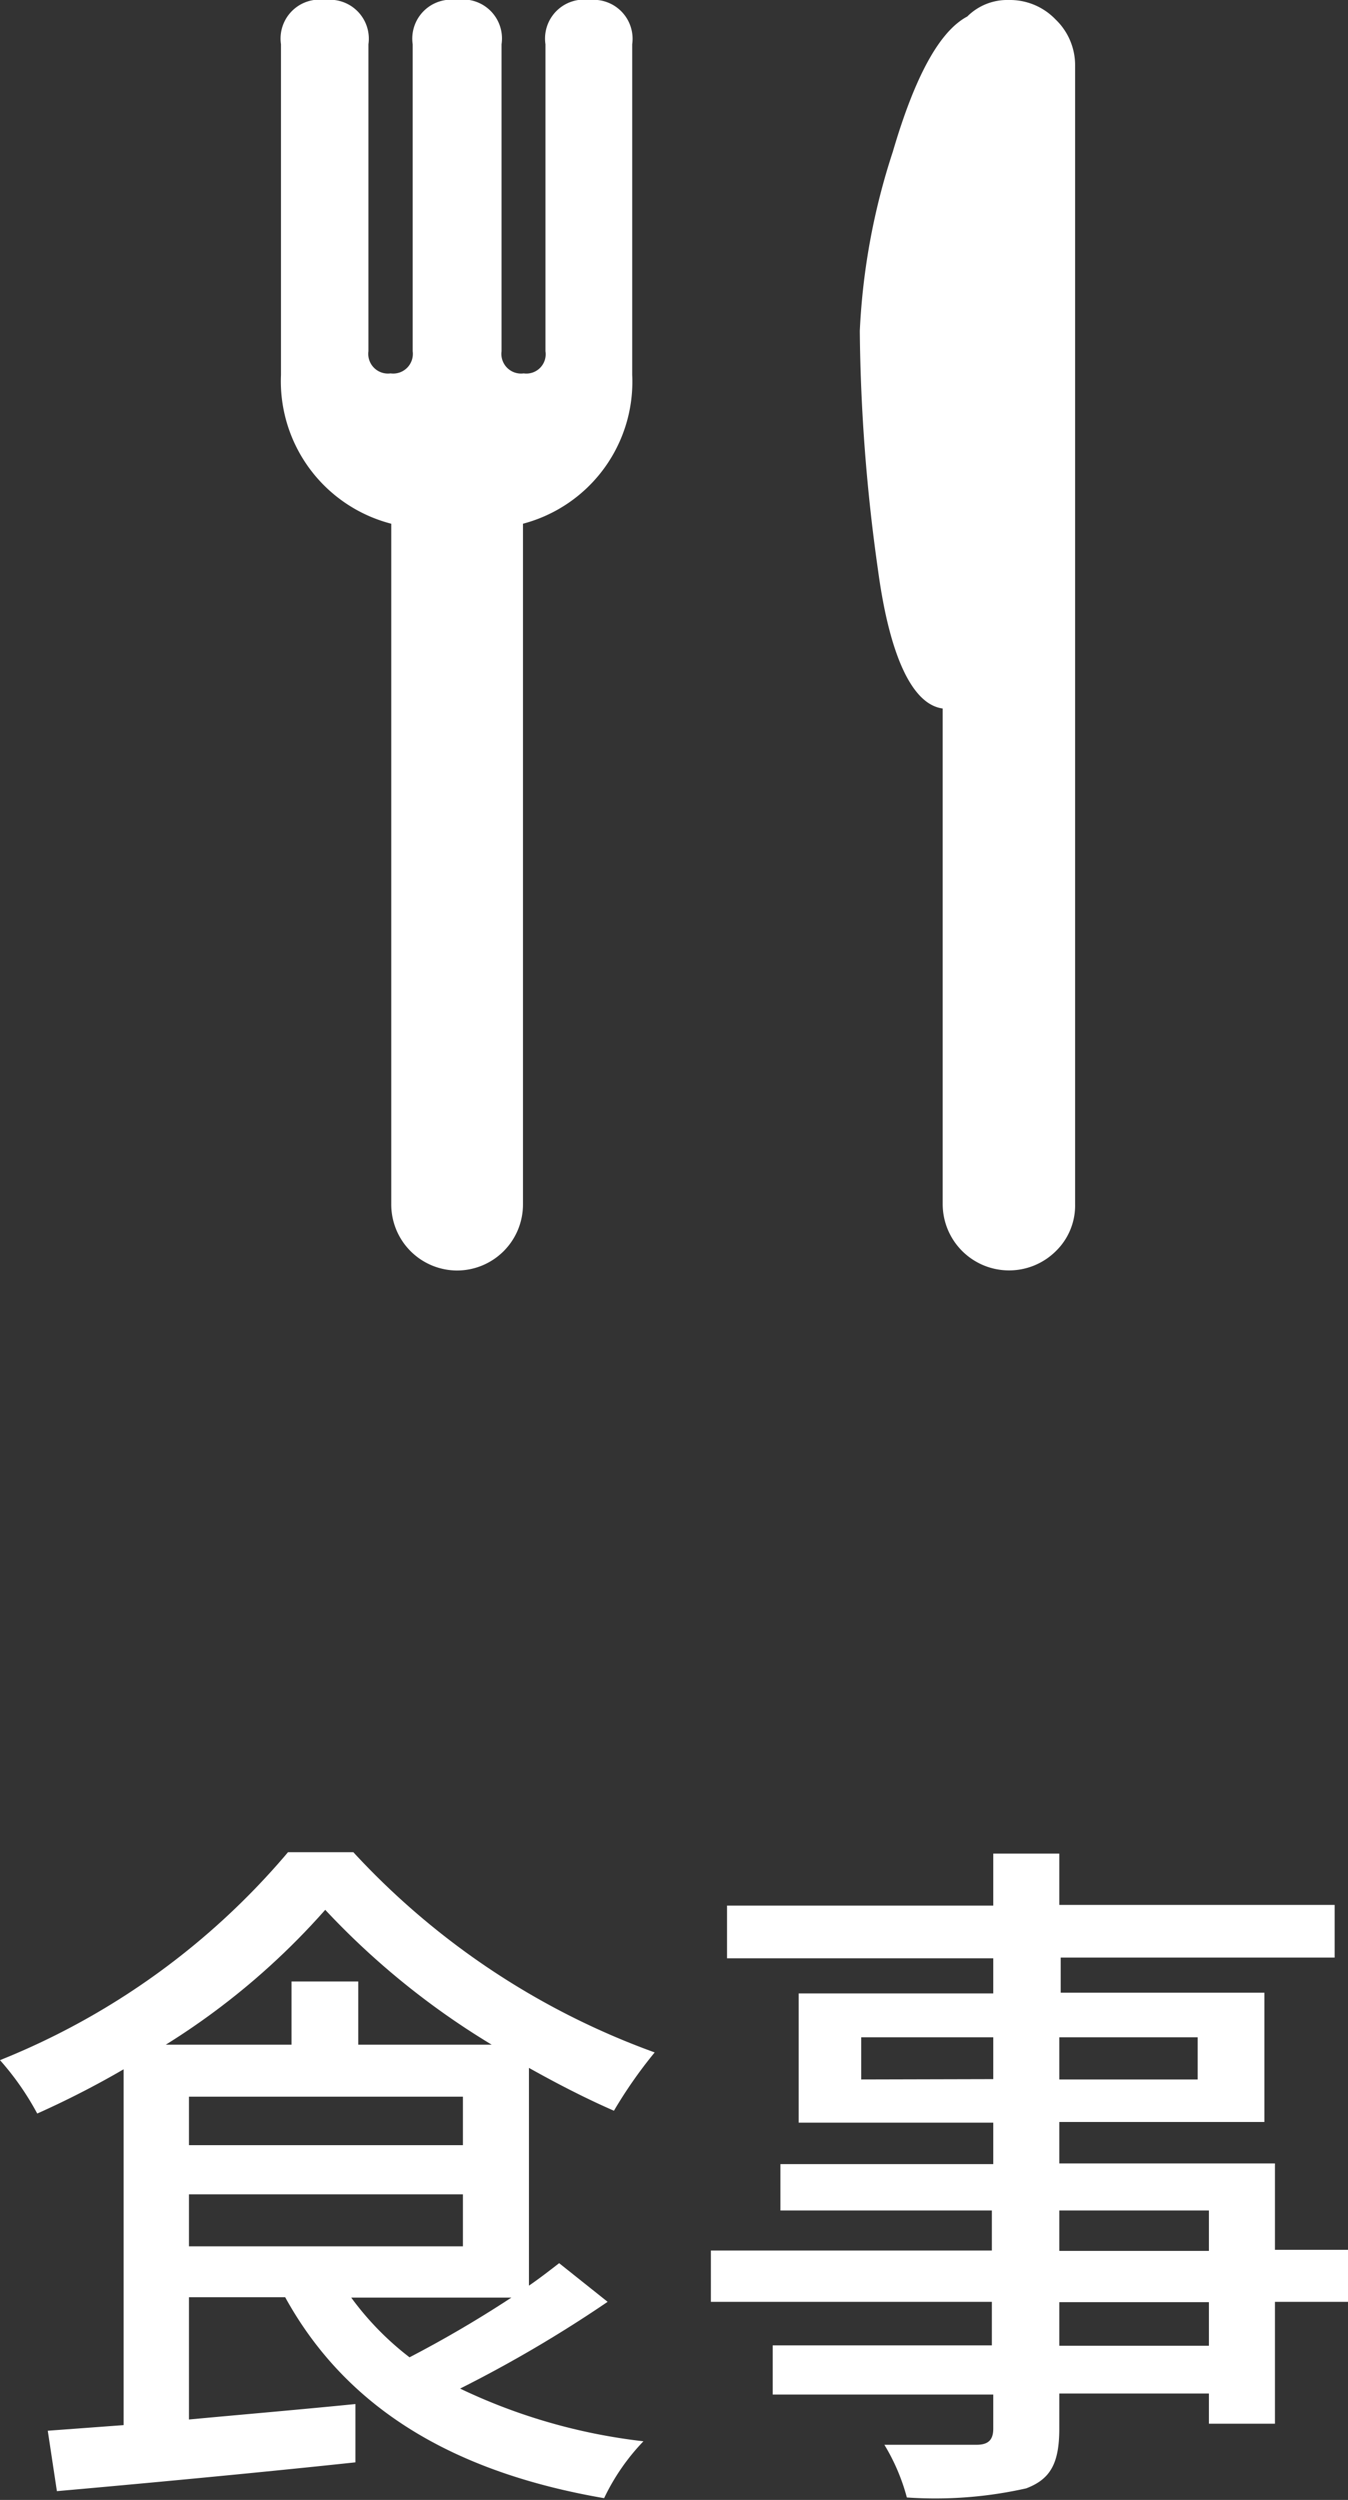
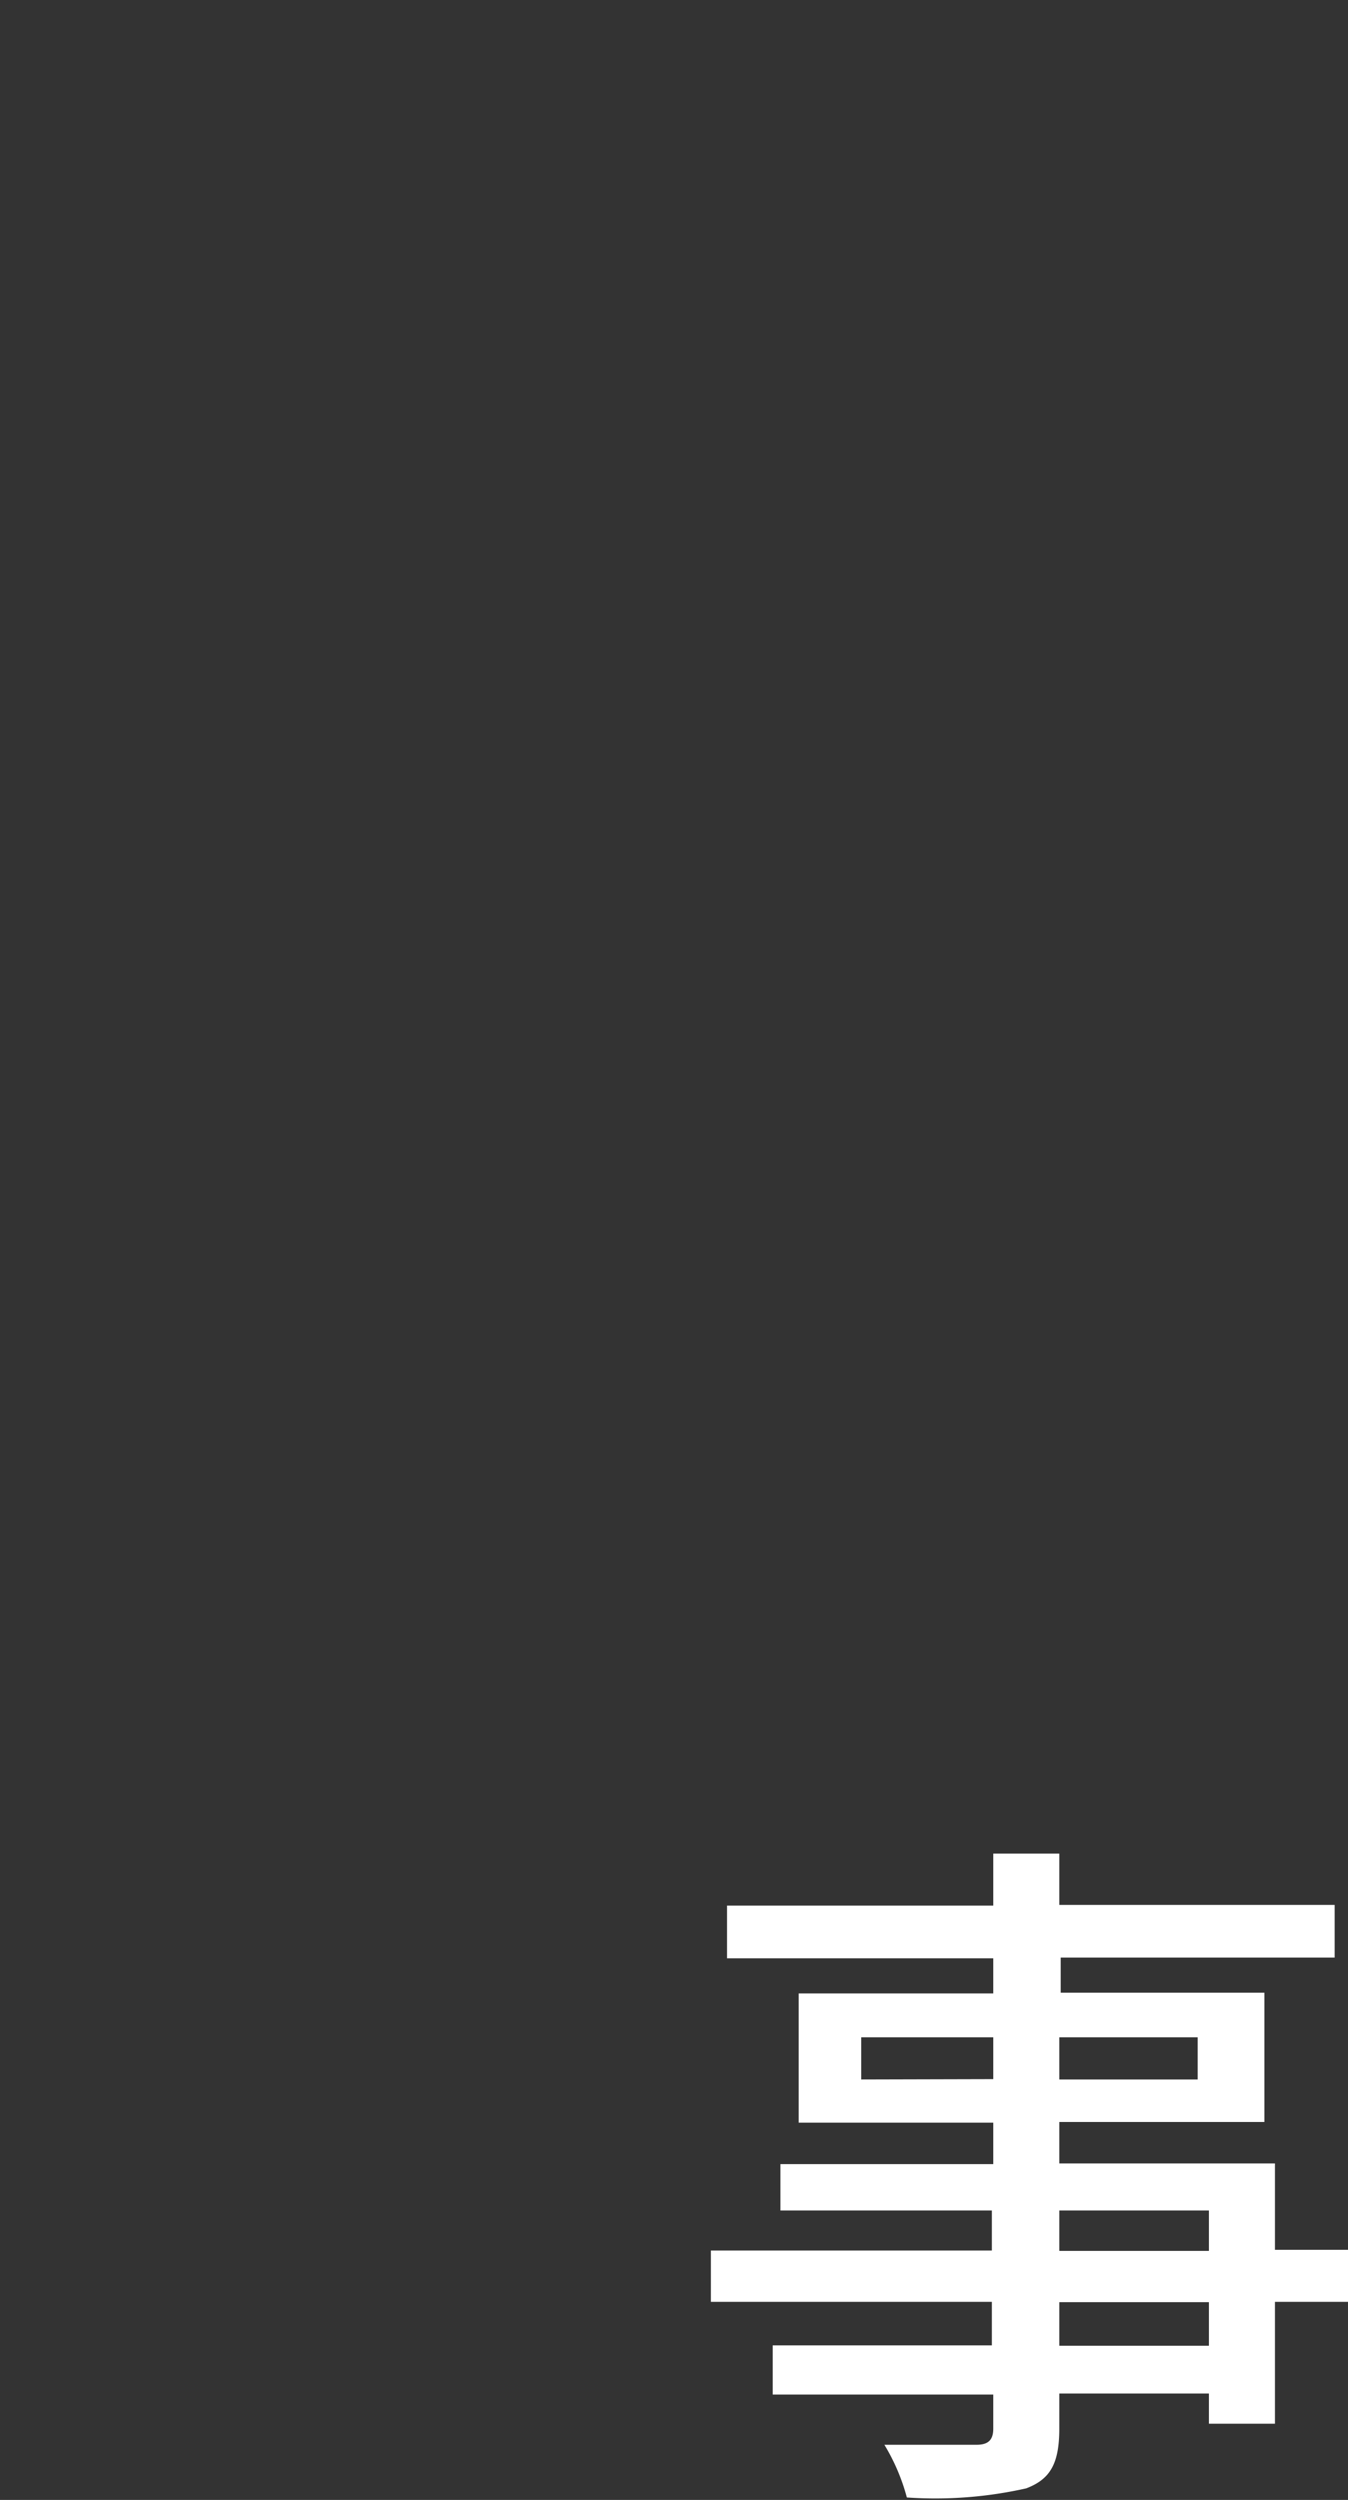
<svg xmlns="http://www.w3.org/2000/svg" viewBox="0 0 38.38 71.17" width="38.38" height="71.17">
  <rect x="0" y="0" width="38.38" height="71.17" fill="#333333" stroke="none" />
  <g>
-     <path fill="#fff" d="M17.3,65.53A36.75,36.75,0,0,1,13.1,68a16.38,16.38,0,0,0,5.22,1.5,6.16,6.16,0,0,0-1.12,1.62c-4.3-.74-7.34-2.56-9.08-5.72H5.38v3.48c1.5-.14,3.14-.28,4.74-.44l0,1.66c-3,.32-6.24.62-8.5.82l-.26-1.72,2.16-.16V58.91a26,26,0,0,1-2.46,1.26A7.91,7.91,0,0,0,0,58.65a20.91,20.91,0,0,0,8.2-5.92h1.86a21.71,21.71,0,0,0,8.58,5.7,13.05,13.05,0,0,0-1.16,1.66c-.78-.34-1.6-.76-2.42-1.22v6.2c.32-.22.6-.44.86-.64ZM14,58.21a22.1,22.1,0,0,1-4.74-3.84,20.48,20.48,0,0,1-4.54,3.84H8.3v-1.8h1.9v1.8ZM5.38,61.07h7.8V59.69H5.38Zm0,2.88h7.8V62.47H5.38ZM10,65.41a8.35,8.35,0,0,0,1.66,1.7,33.16,33.16,0,0,0,2.9-1.7Z" />
    <path fill="#fff" d="M38.38,65.53H36.3V69H34.42v-.86H30.16v1c0,1-.26,1.44-.94,1.7a11.78,11.78,0,0,1-3.4.26,5.75,5.75,0,0,0-.64-1.5c1.1,0,2.3,0,2.62,0s.48-.12.48-.46V68.17H22v-1.4h6.24V65.53h-8V64.07h8V62.93H22.22V61.61h6.06V60.43H22.74V56.75h5.54v-1H20.7v-1.5h7.58V52.77h1.88v1.46H38v1.5h-7.8v1H36v3.68H30.16v1.18H36.3v2.46h2.08Zm-10.1-6.34V58H24.52v1.2ZM30.16,58v1.2H34.1V58Zm0,6.08h4.26V62.93H30.16Zm4.26,1.46H30.16v1.24h4.26Z" />
-     <path fill="#fff" d="M28.72,0a1.61,1.61,0,0,0-1.18.47c-.79.42-1.49,1.7-2.12,3.85a19.18,19.18,0,0,0-.94,5.1A51.19,51.19,0,0,0,25,16.24c.34,2.51,1,3.82,1.84,3.93V34.28a1.89,1.89,0,0,0,3.22,1.34,1.81,1.81,0,0,0,.55-1.34V1.88A1.8,1.8,0,0,0,30.05.55,1.8,1.8,0,0,0,28.72,0ZM18,1.26A1.11,1.11,0,0,0,16.79,0a1.11,1.11,0,0,0-1.26,1.26V10a.55.55,0,0,1-.62.63.56.56,0,0,1-.63-.63V1.26A1.11,1.11,0,0,0,13,0a1.11,1.11,0,0,0-1.25,1.26V10a.56.56,0,0,1-.63.63.56.56,0,0,1-.63-.63V1.26A1.11,1.11,0,0,0,9.26,0,1.11,1.11,0,0,0,8,1.26v9.41a4.19,4.19,0,0,0,3.14,4.24V34.28A1.88,1.88,0,0,0,13,36.17a1.88,1.88,0,0,0,1.89-1.89V14.91A4.18,4.18,0,0,0,18,10.67Z" />
  </g>
</svg>